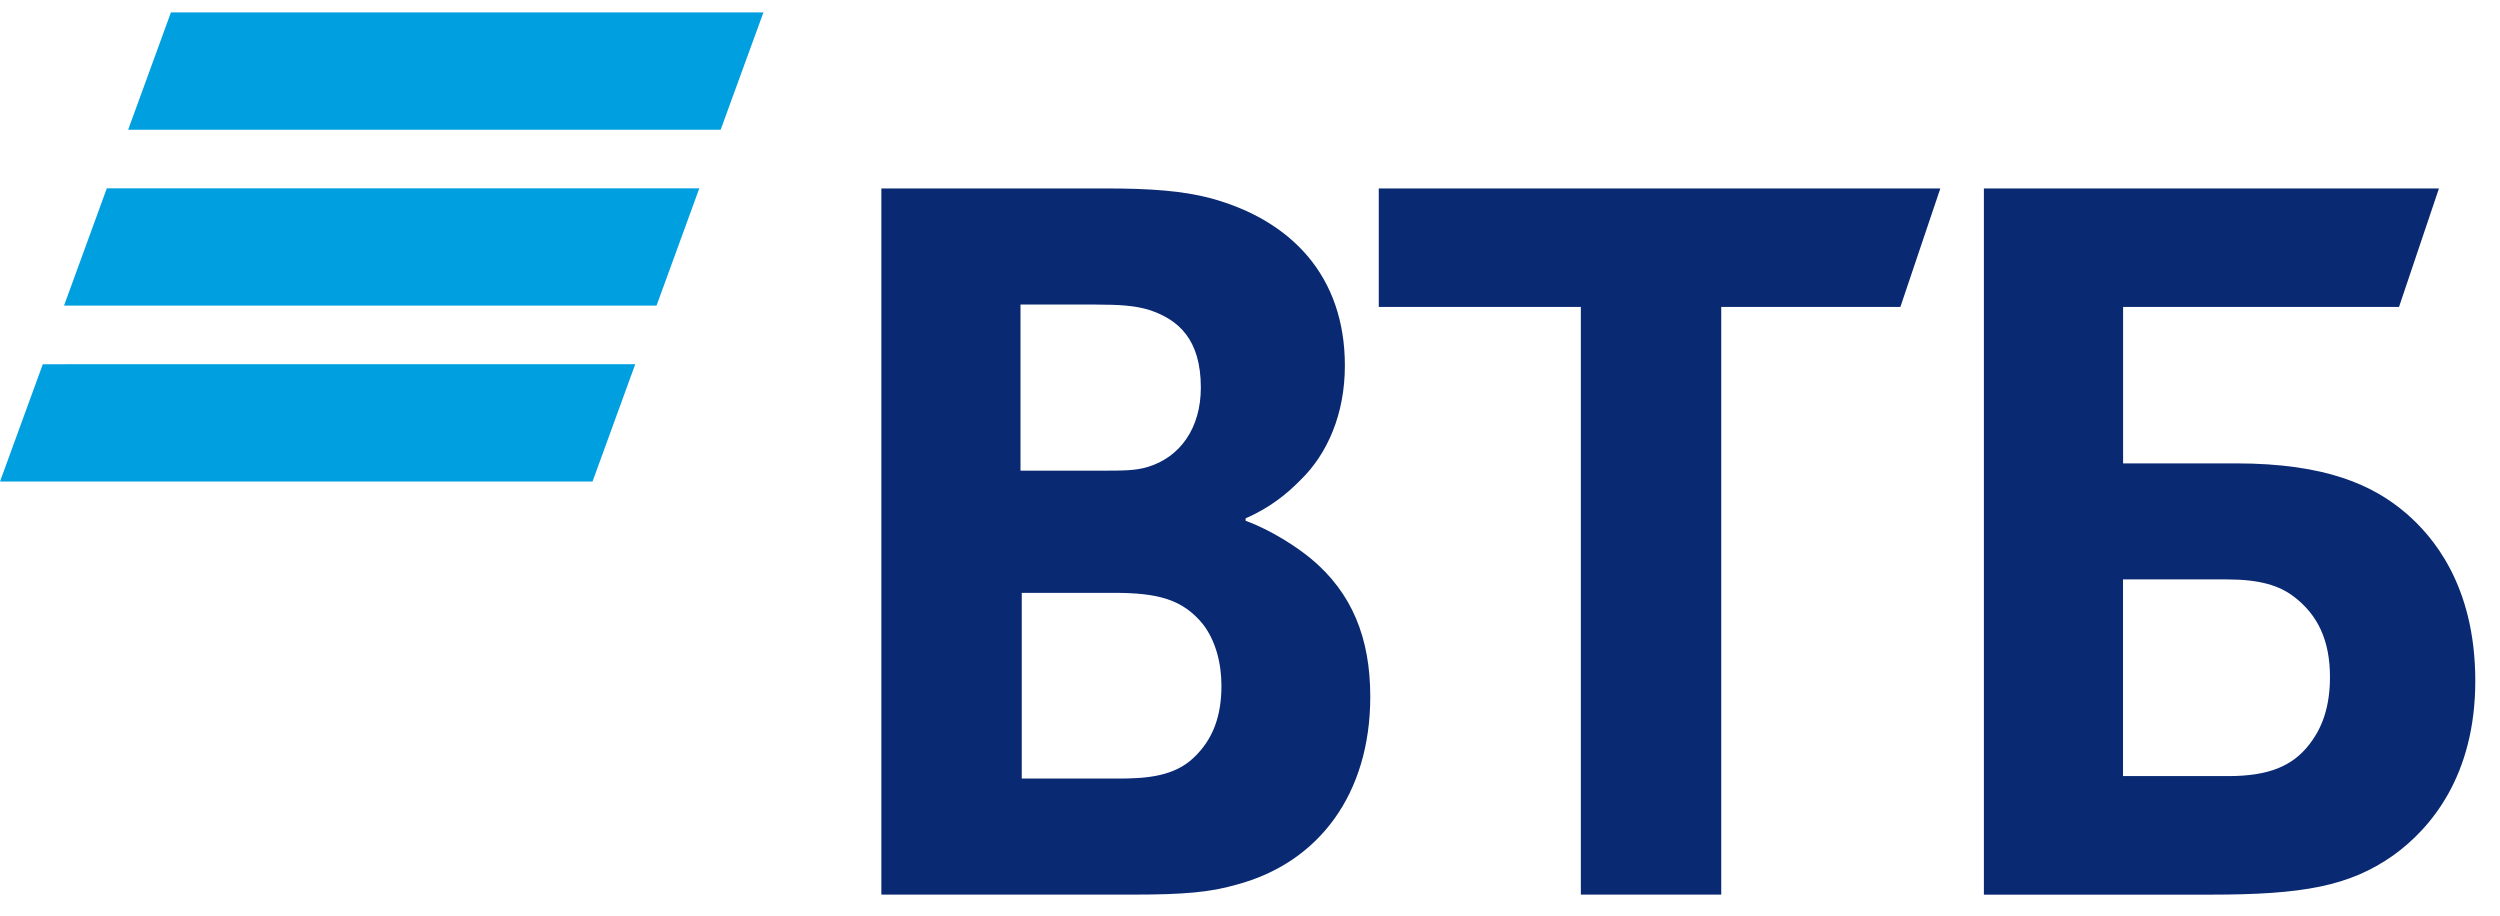
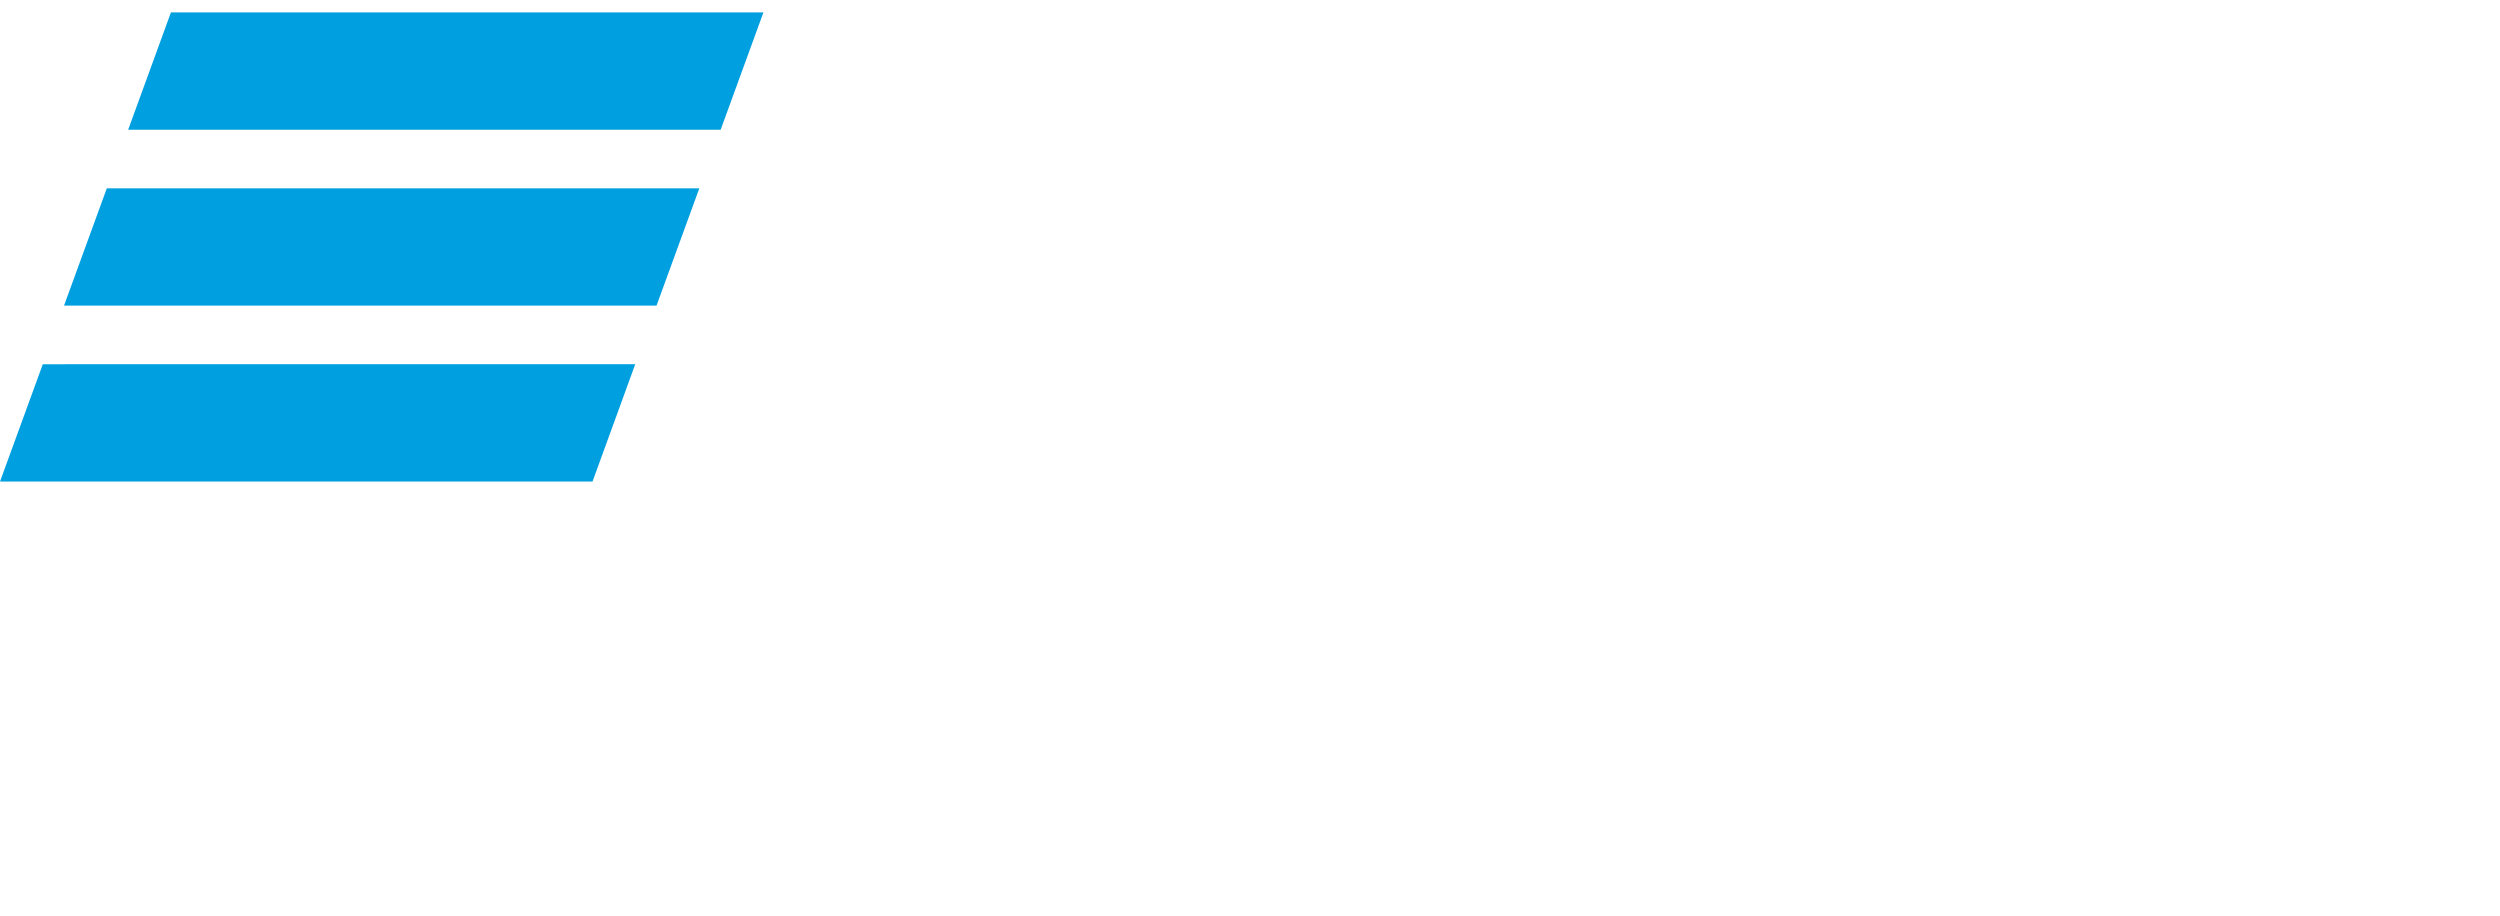
<svg xmlns="http://www.w3.org/2000/svg" width="101" height="37" viewBox="0 0 101 37" fill="none">
  <path d="M6.906 0.5L5.178 5.24H29.115L30.843 0.5H6.906ZM4.315 7.608L2.587 12.346H26.524L28.252 7.608H4.315ZM1.729 14.715L0.001 19.453H23.938L25.664 14.714L1.729 14.715Z" fill="#009FDF" />
-   <path d="M50.323 20.941V21.039C51.398 21.434 52.426 22.125 52.963 22.569C54.625 23.951 55.359 25.777 55.359 28.145C55.359 32.046 53.306 34.858 49.931 35.747C48.903 36.044 47.828 36.142 45.824 36.142H35.607V7.613H44.653C46.511 7.613 47.781 7.712 48.906 8.007C52.181 8.896 54.333 11.167 54.333 14.769C54.333 16.695 53.649 18.324 52.525 19.409C52.036 19.903 51.352 20.495 50.325 20.939L50.323 20.941ZM41.279 23.951V31.454H45.19C46.363 31.454 47.44 31.355 48.221 30.615C49.004 29.875 49.346 28.936 49.346 27.703C49.346 26.766 49.1 25.877 48.612 25.235C47.781 24.198 46.754 23.951 44.995 23.951H41.277H41.279ZM41.228 19.015H44.407C45.384 19.015 45.873 19.015 46.362 18.867C47.683 18.471 48.514 17.289 48.514 15.659C48.514 13.734 47.634 12.895 46.362 12.501C45.823 12.352 45.287 12.304 44.211 12.304H41.228V19.015ZM63.866 36.143V12.401H55.702V7.614H78.389L76.775 12.401H69.538V36.143H63.866ZM80.149 36.143V7.614H98.533L96.92 12.401H85.773V18.72H90.321C93.987 18.72 95.894 19.609 97.215 20.744C98.243 21.633 100.002 23.606 100.002 27.507C100.002 31.356 98.194 33.478 96.677 34.565C94.917 35.798 93.059 36.144 89.293 36.144H80.15L80.149 36.143ZM85.772 31.354H90.025C91.639 31.354 92.616 30.959 93.3 30.07C93.642 29.627 94.131 28.836 94.131 27.356C94.131 25.876 93.642 24.838 92.664 24.098C92.079 23.655 91.295 23.409 89.975 23.409H85.77V31.354H85.772Z" fill="#0A2973" />
</svg>